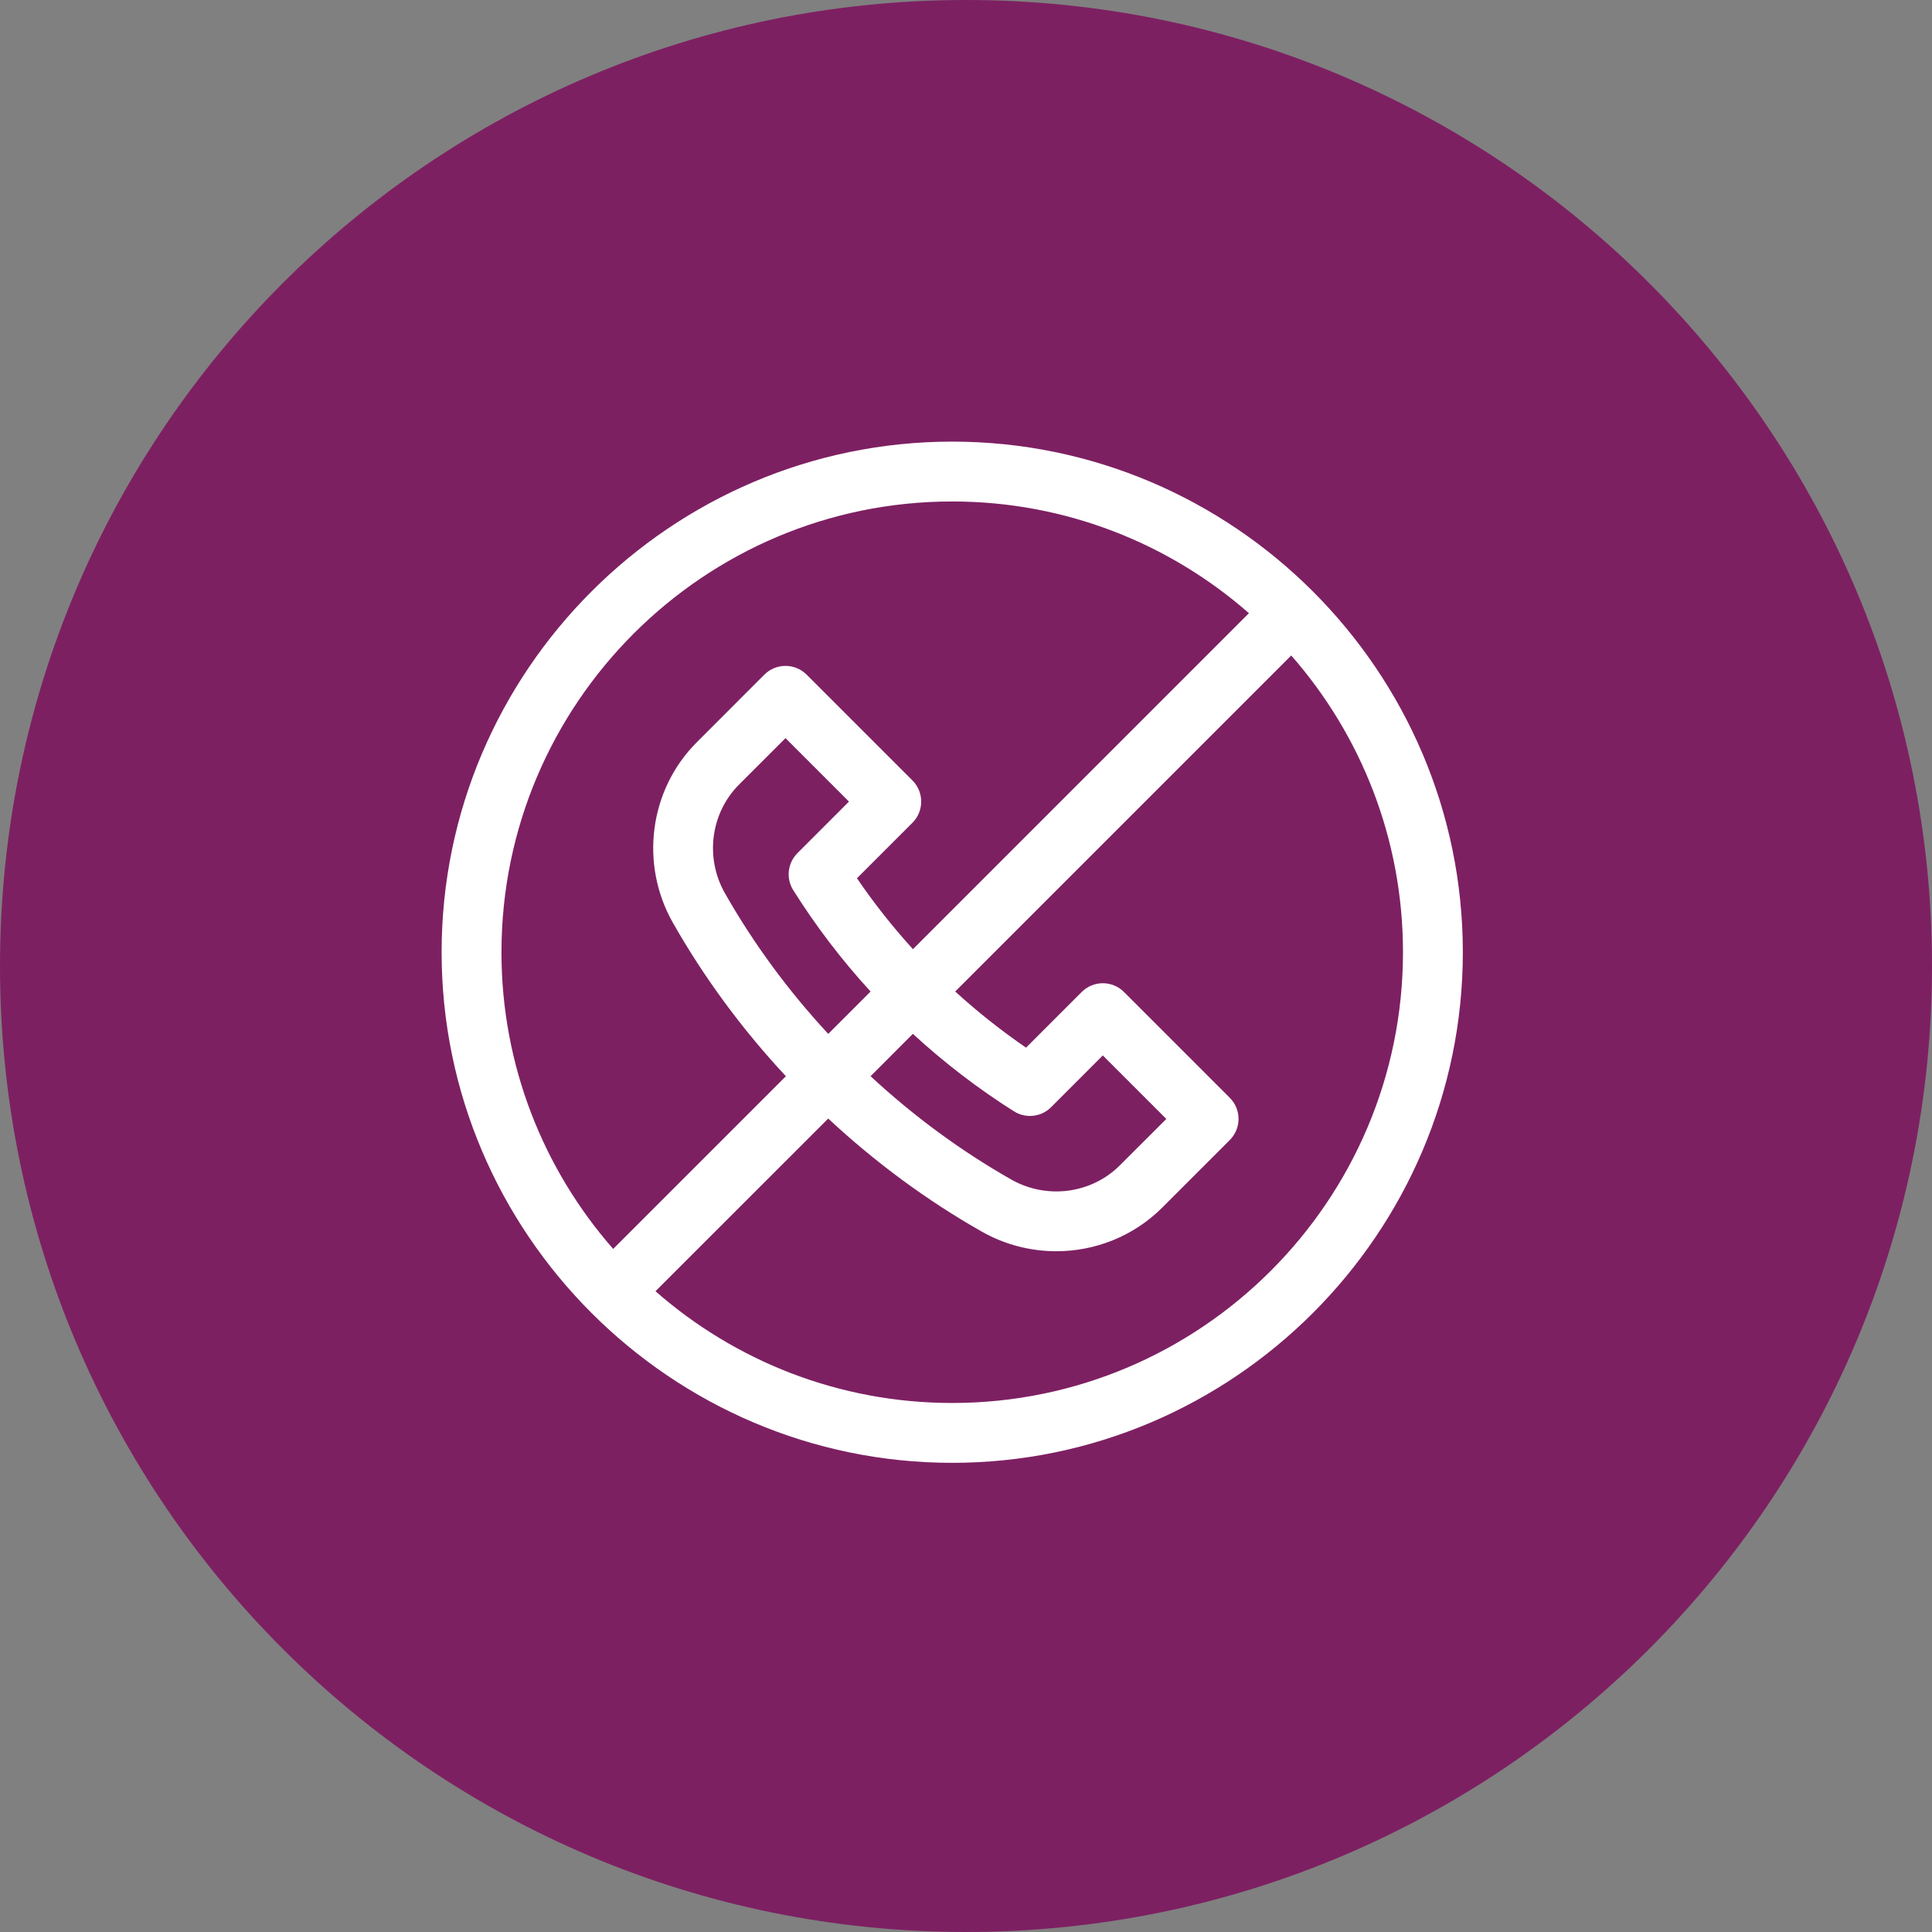
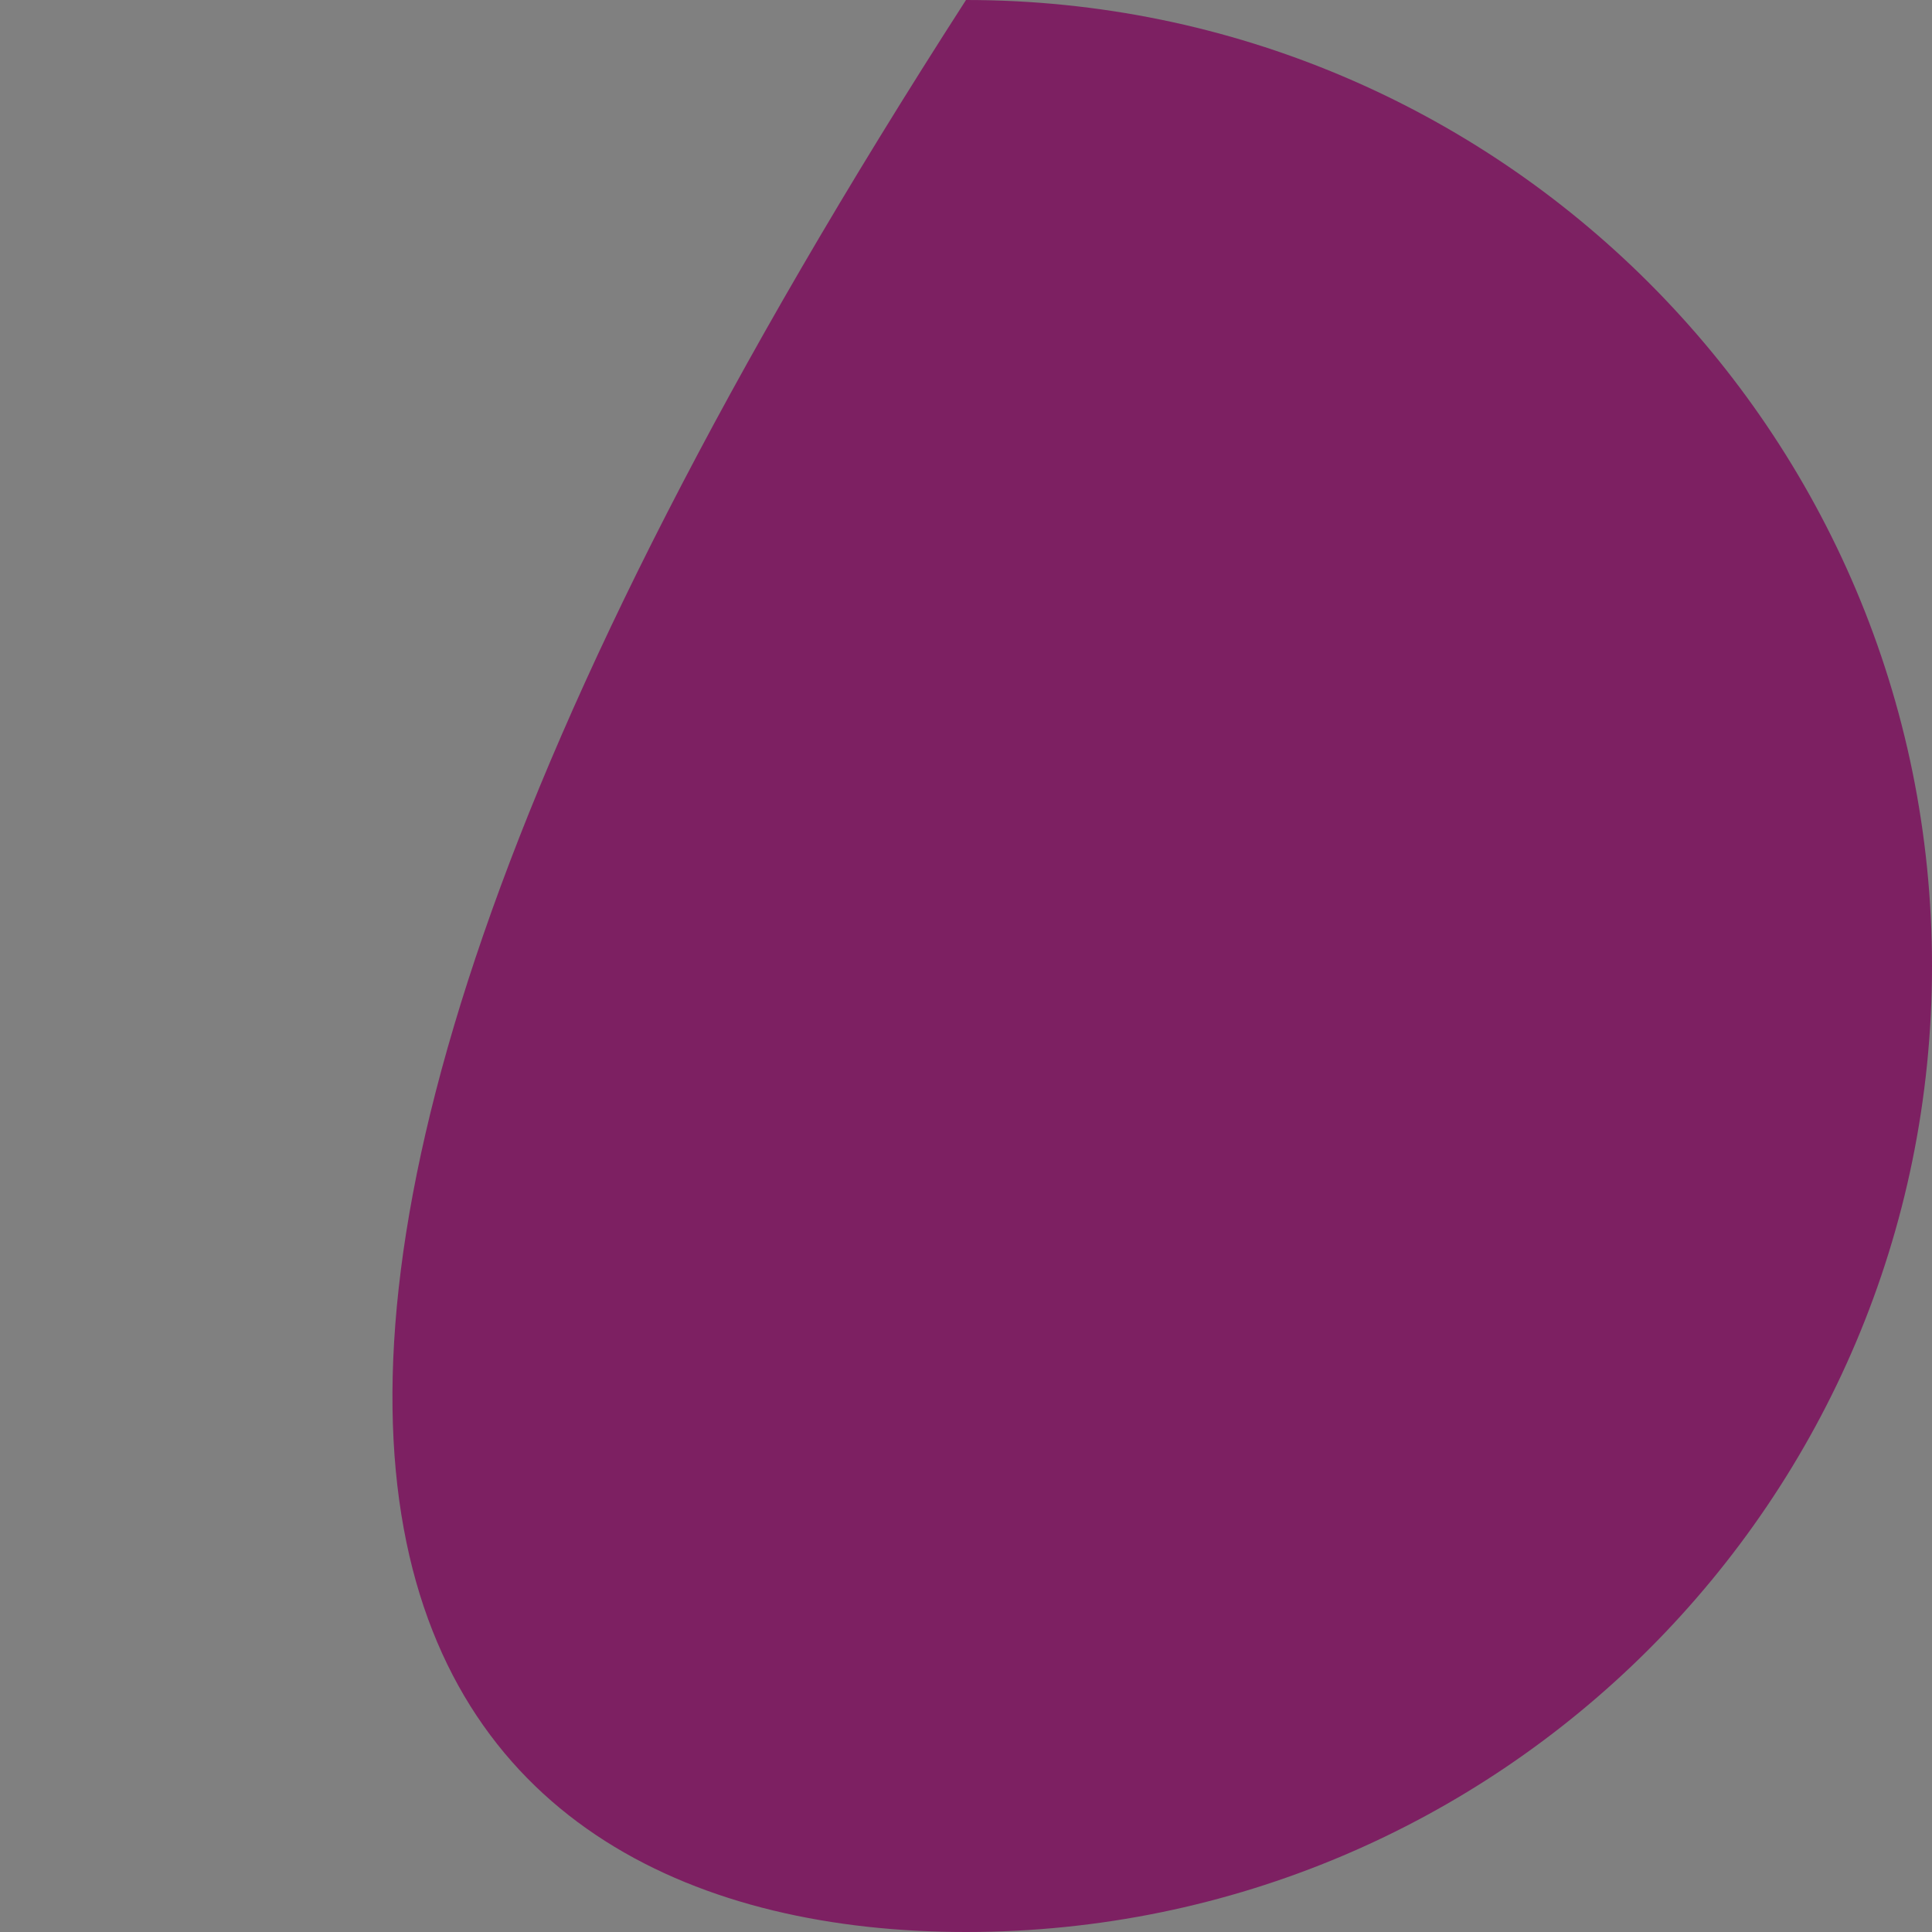
<svg xmlns="http://www.w3.org/2000/svg" width="50px" height="50px" viewBox="0 0 50 50" version="1.1">
  <rect x="0" y="0" width="50" height="50" fill="#808080" stroke="none" />
  <title>12EDAFEA-FD45-410C-AF95-108167D088CF</title>
  <g id="Current-version---Full-page" stroke="none" stroke-width="1" fill="none" fill-rule="evenodd">
    <g id="TZ-Recruiting-LP---Desktop" transform="translate(-236, -2796)">
      <g id="cold_calling" transform="translate(236, 2796)">
-         <path d="M25,50 C38.806,50 50,38.807 50,25 C50,11.193 38.806,0 25,0 C11.194,0 0,11.193 0,25 C0,38.807 11.194,50 25,50" id="Fill-13-Copy-3" fill="#7D2062" />
+         <path d="M25,50 C38.806,50 50,38.807 50,25 C50,11.193 38.806,0 25,0 C0,38.807 11.194,50 25,50" id="Fill-13-Copy-3" fill="#7D2062" />
        <g id="no-call" transform="translate(11.429, 11.429)" fill="#FFFFFF" fill-rule="nonzero">
-           <path d="M13.214,0 C5.938,0 0,5.939 0,13.214 C0,20.49 5.939,26.429 13.214,26.429 C20.49,26.429 26.429,20.49 26.429,13.214 C26.429,5.938 20.49,0 13.214,0 Z M1.549,13.214 C1.549,6.782 6.782,1.549 13.214,1.549 C16.153,1.549 18.84,2.641 20.893,4.44 L12.198,13.136 C11.675,12.561 11.19,11.947 10.749,11.3 L12.185,9.864 C12.487,9.562 12.487,9.071 12.185,8.769 L9.447,6.031 C9.145,5.729 8.655,5.729 8.352,6.031 L6.604,7.78 C5.376,9.008 5.121,10.929 5.985,12.451 C6.791,13.87 7.773,15.204 8.91,16.424 L4.44,20.893 C2.641,18.84 1.549,16.152 1.549,13.214 Z M9.101,11.61 C9.69,12.546 10.361,13.425 11.102,14.232 L10.006,15.328 C8.967,14.207 8.069,12.985 7.331,11.686 C6.81,10.768 6.962,9.612 7.699,8.874 L8.9,7.674 L10.542,9.316 L9.209,10.65 C8.953,10.906 8.908,11.304 9.101,11.61 Z M12.196,15.327 C13.008,16.074 13.886,16.747 14.812,17.332 C15.118,17.525 15.518,17.481 15.773,17.225 L17.112,15.886 L18.755,17.529 L17.554,18.729 C16.816,19.467 15.66,19.618 14.742,19.097 C13.443,18.359 12.221,17.461 11.101,16.423 L12.196,15.327 Z M13.214,24.88 C10.276,24.88 7.588,23.788 5.535,21.988 L10.005,17.519 C11.225,18.655 12.558,19.638 13.978,20.444 C14.581,20.786 15.247,20.953 15.907,20.953 C16.913,20.953 17.907,20.566 18.649,19.824 L20.397,18.076 C20.7,17.774 20.7,17.284 20.397,16.981 L17.66,14.244 C17.358,13.941 16.867,13.941 16.565,14.244 L15.125,15.684 C14.483,15.244 13.87,14.758 13.292,14.231 L21.988,5.535 C23.788,7.588 24.88,10.276 24.88,13.214 C24.88,19.647 19.647,24.88 13.214,24.88 Z" id="Shape" />
-         </g>
+           </g>
      </g>
    </g>
  </g>
</svg>